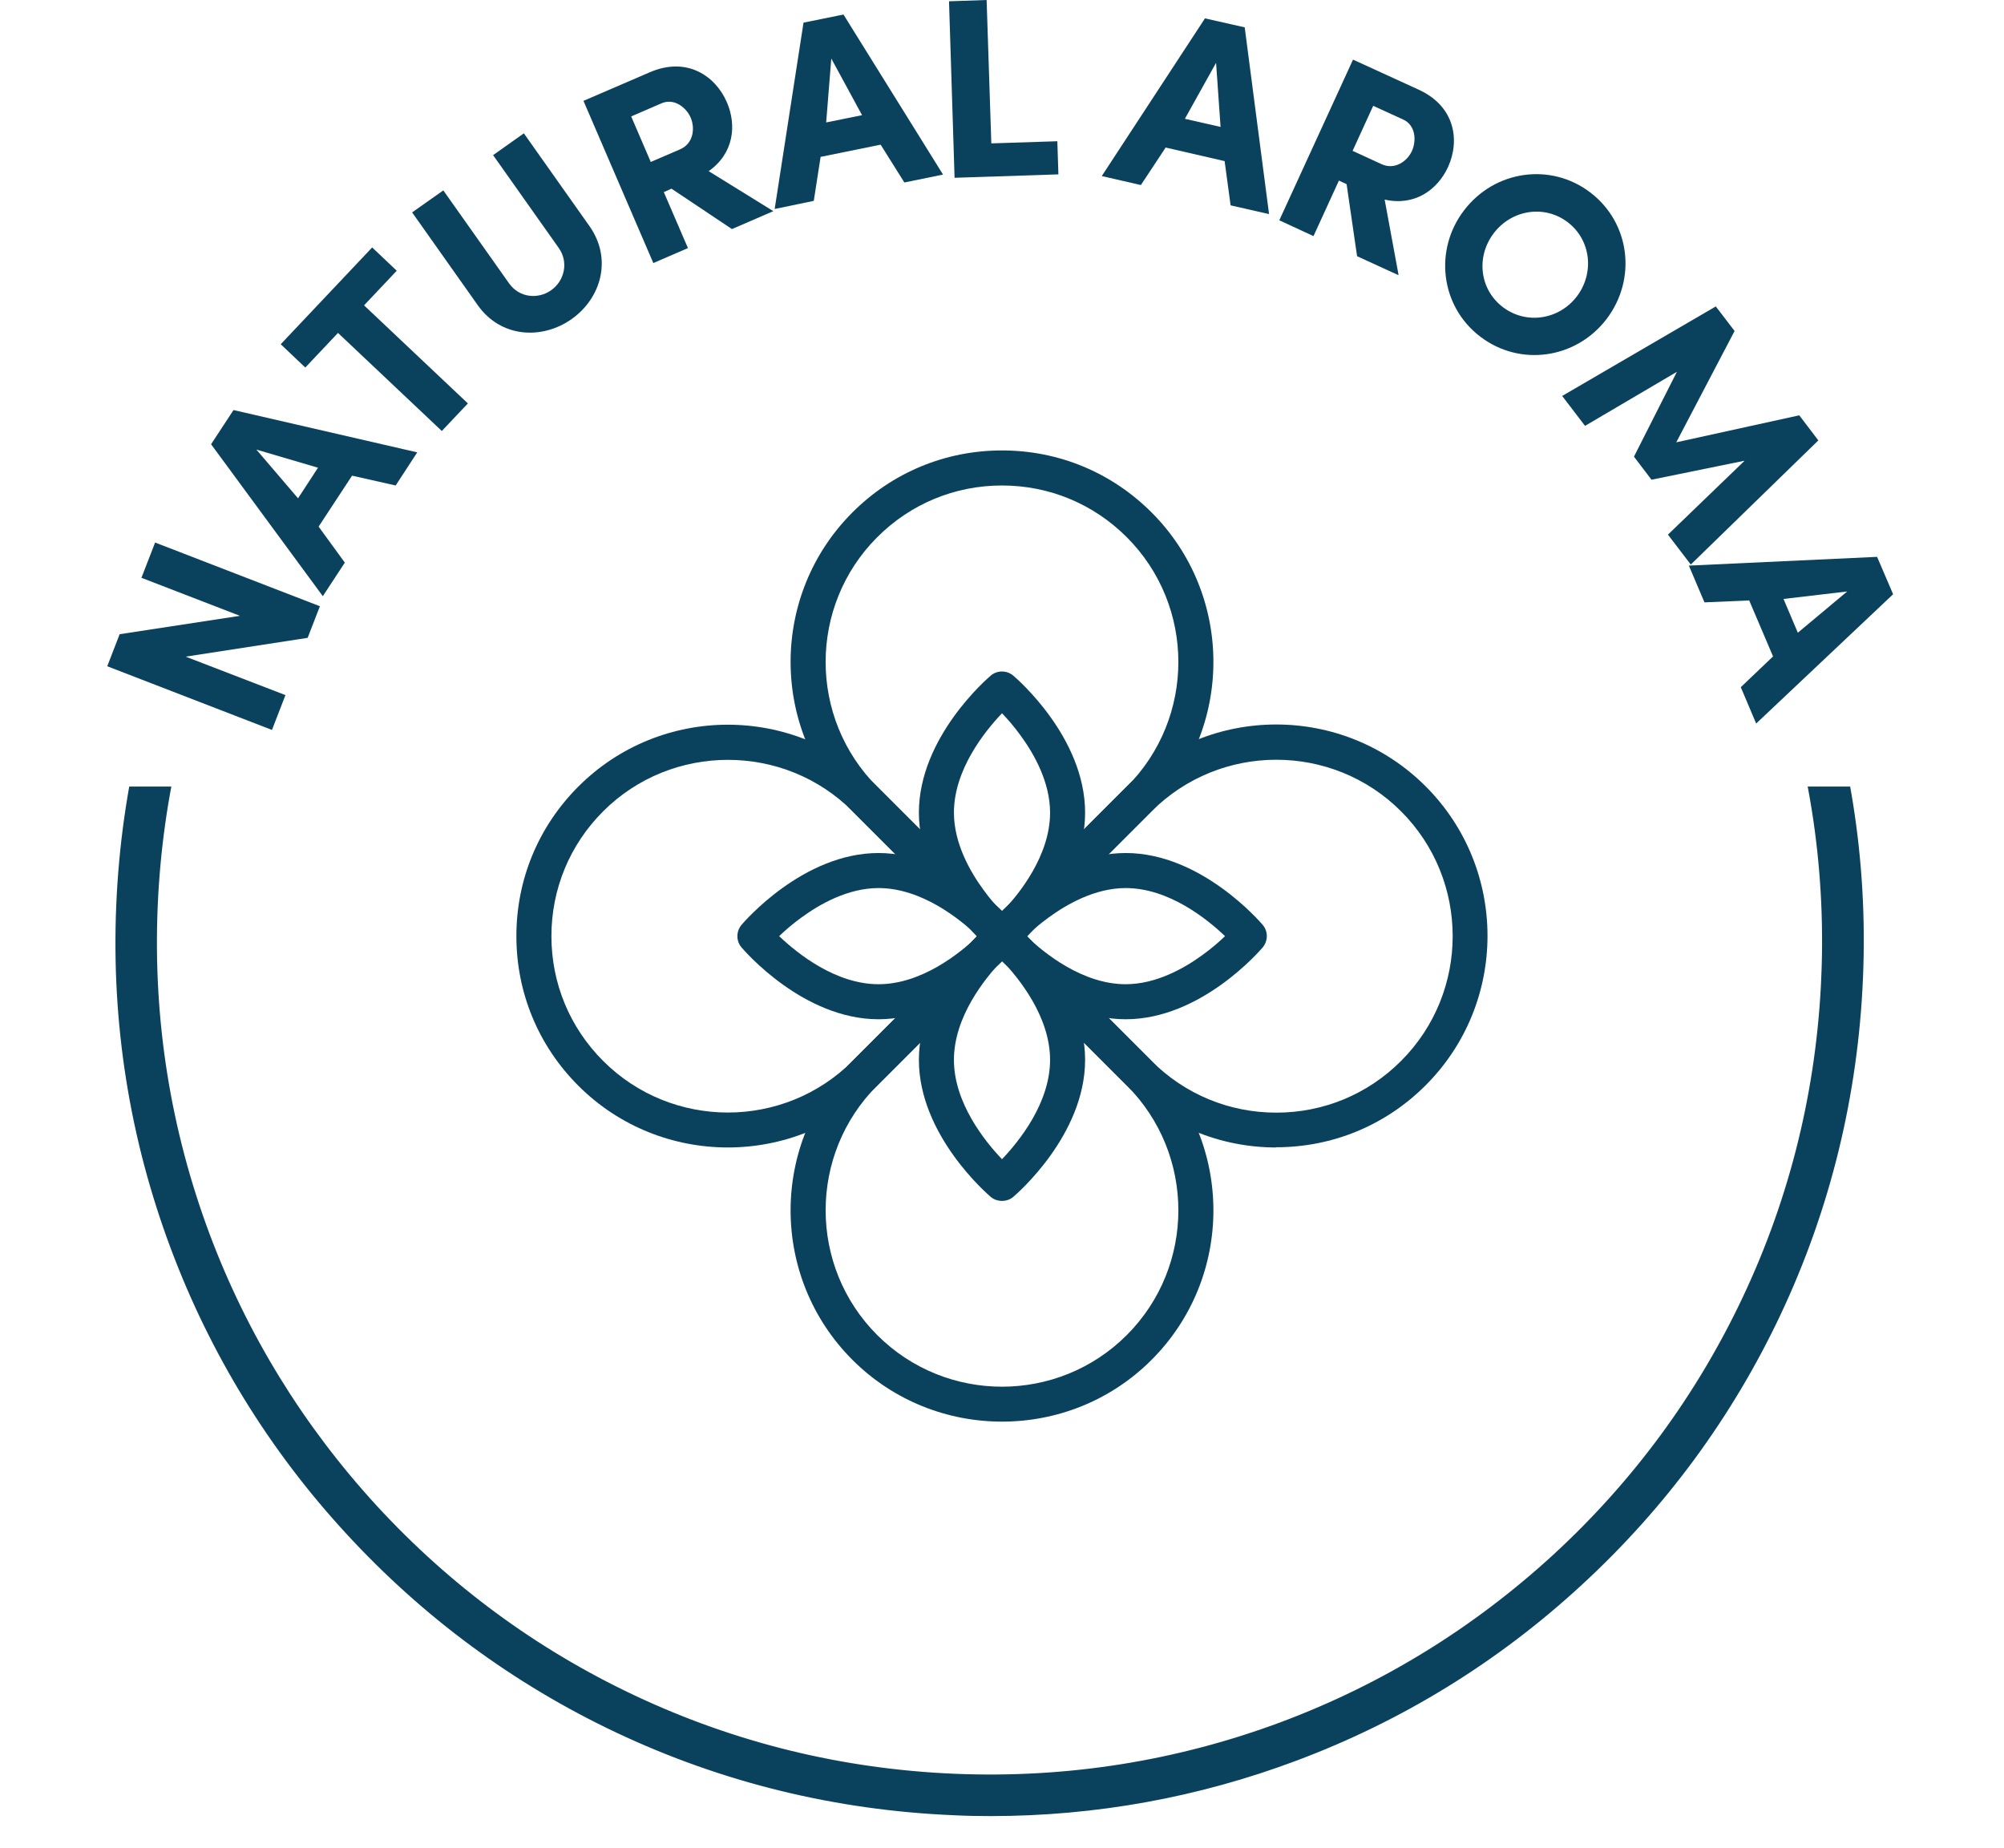
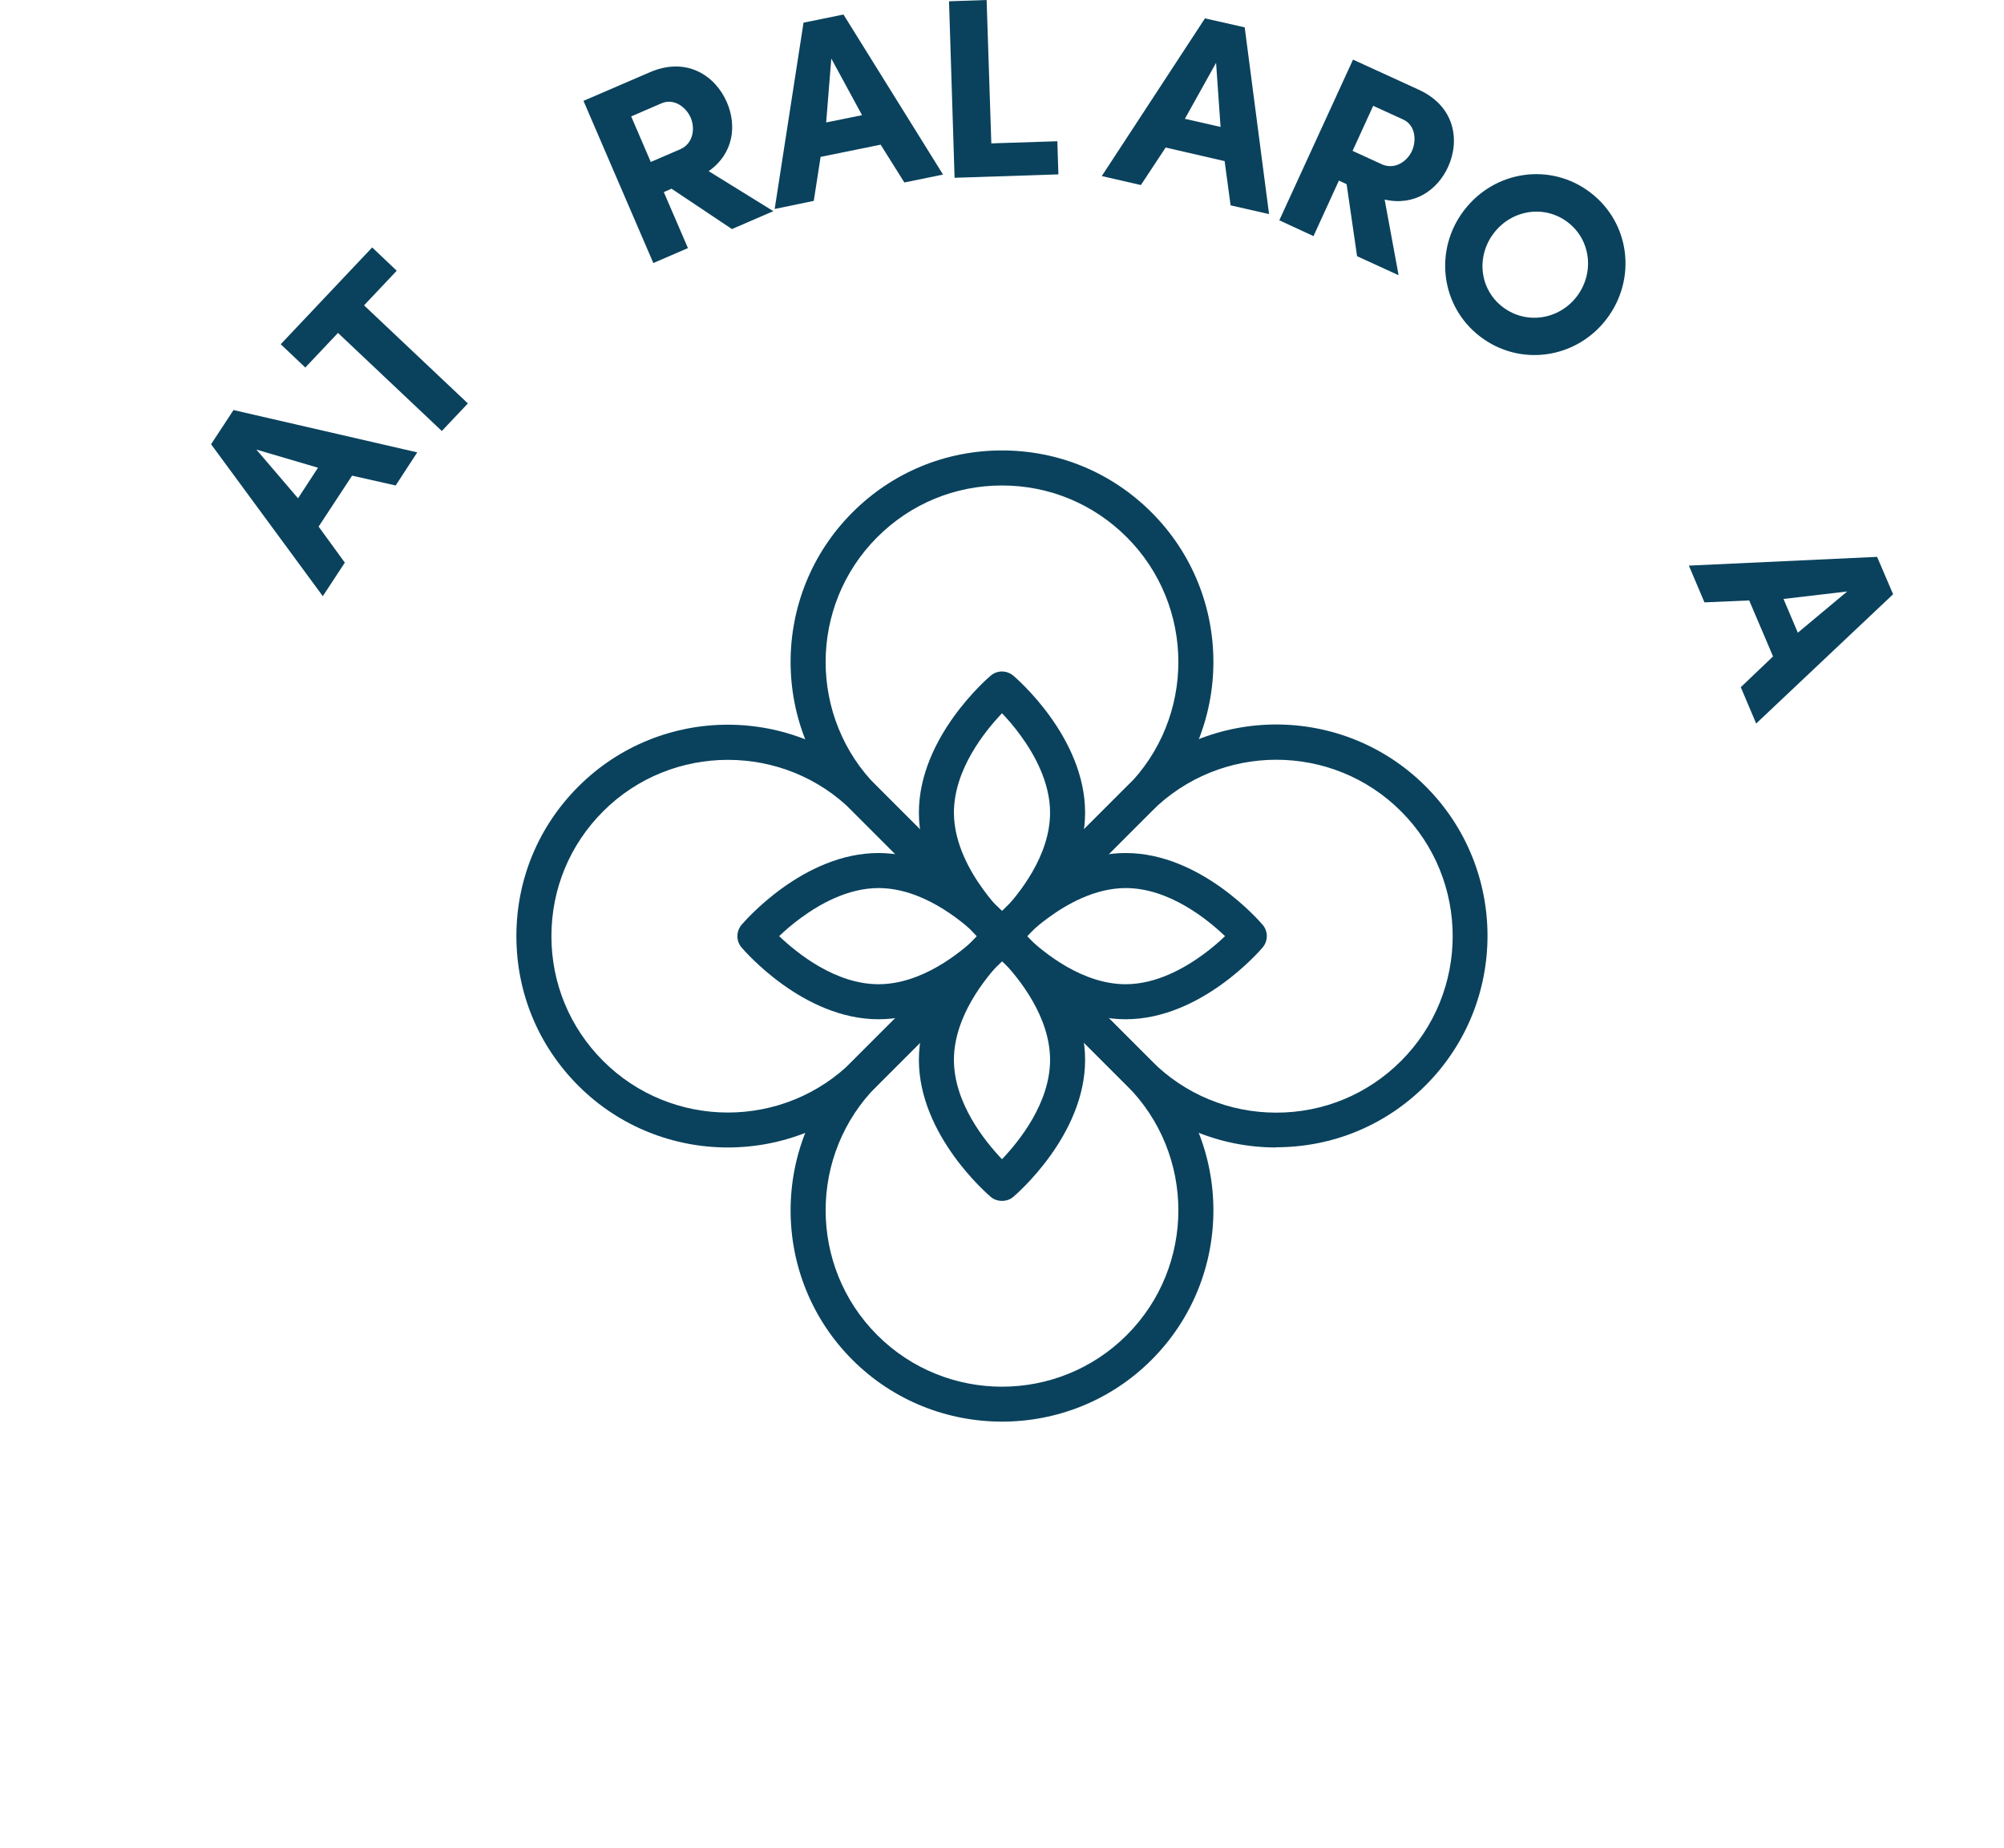
<svg xmlns="http://www.w3.org/2000/svg" viewBox="0 0 93.8 86.48" data-name="Layer 2" id="Layer_2">
  <defs>
    <style>
      .cls-1 {
        clip-path: url(#clippath);
      }

      .cls-2, .cls-3 {
        stroke-width: 0px;
      }

      .cls-2, .cls-4 {
        fill: none;
      }

      .cls-3 {
        fill: #0a425d;
      }

      .cls-4 {
        stroke: #0a425d;
        stroke-miterlimit: 10;
      }
    </style>
    <clipPath id="clippath">
      <rect height="49.67" width="93.8" y="36.81" class="cls-2" />
    </clipPath>
  </defs>
  <g data-name="Layer 1" id="Layer_1-2">
    <g>
-       <path d="M14.97,28.38l-.57,1.47-5.71.88,4.67,1.8-.63,1.63-7.71-2.98.58-1.5,5.63-.86-4.61-1.78.64-1.65,7.71,2.98Z" class="cls-3" />
      <path d="M14.91,24.64l1.23,1.69-1.03,1.57-5.23-7.11,1.05-1.6,8.6,1.98-1.01,1.55-2.04-.46-1.57,2.39ZM14.89,21.89l-2.89-.85,1.95,2.28.94-1.44Z" class="cls-3" />
      <path d="M13.13,16.12l4.29-4.54,1.15,1.09-1.53,1.62,4.86,4.59-1.22,1.29-4.86-4.59-1.53,1.62-1.15-1.09Z" class="cls-3" />
-       <path d="M26.15,11.6l-3.07-4.34,1.44-1.02,3.07,4.34c1.08,1.53.55,3.37-.83,4.35-1.39.98-3.32.88-4.4-.65l-3.07-4.34,1.46-1.03,3.07,4.34c.49.7,1.38.76,1.98.33.6-.42.84-1.29.35-1.98Z" class="cls-3" />
      <path d="M36.2,9.88l-1.94.84-2.83-1.89-.36.16,1.13,2.62-1.62.7-3.27-7.59,3.11-1.34c1.72-.74,3.06.16,3.6,1.4.47,1.08.33,2.4-.85,3.23l3.04,1.88ZM29.54,5.44l.92,2.14,1.37-.59c.63-.27.71-.99.5-1.48-.2-.47-.77-.94-1.38-.67l-1.41.61Z" class="cls-3" />
      <path d="M38.41,7.34l-.32,2.06-1.83.38,1.35-8.72,1.87-.38,4.66,7.49-1.81.37-1.11-1.77-2.8.57ZM40.35,5.39l-1.44-2.65-.24,2.99,1.68-.34Z" class="cls-3" />
      <path d="M44.42.06l1.76-.06.22,6.71,3.09-.1.05,1.55-4.86.16L44.42.06Z" class="cls-3" />
      <path d="M54.55,6.92l-1.15,1.74-1.83-.42,4.83-7.38,1.86.42,1.14,8.74-1.8-.41-.28-2.07-2.78-.64ZM57.13,5.94l-.21-3-1.46,2.62,1.67.38Z" class="cls-3" />
      <path d="M65.44,12.87l-1.92-.88-.49-3.37-.36-.17-1.19,2.6-1.6-.74,3.45-7.52,3.08,1.41c1.7.78,1.93,2.38,1.37,3.61-.49,1.07-1.56,1.85-2.97,1.53l.65,3.52ZM64.28,4.94l-.97,2.12,1.35.62c.62.29,1.21-.13,1.43-.62.21-.47.18-1.2-.42-1.47l-1.4-.64Z" class="cls-3" />
      <path d="M74.44,9.01c1.87,1.43,2.18,4.06.75,5.93-1.42,1.85-4.04,2.24-5.91.81-1.86-1.42-2.17-4.06-.75-5.91,1.43-1.87,4.05-2.25,5.91-.83ZM70.34,14.37c1.09.83,2.62.6,3.46-.49.84-1.1.67-2.65-.42-3.48-1.09-.83-2.62-.59-3.46.51-.84,1.1-.67,2.63.42,3.46Z" class="cls-3" />
-       <path d="M84.22,19.44l.89,1.17-5.97,5.81-1.07-1.4,3.59-3.46-4.36.89-.82-1.08,2.01-3.97-4.3,2.53-1.07-1.4,7.19-4.19.88,1.15-2.73,5.21,5.74-1.26Z" class="cls-3" />
      <path d="M81.86,28.1l-2.08.09-.73-1.72,8.81-.41.75,1.75-6.41,6.05-.72-1.7,1.51-1.44-1.12-2.63ZM84.15,29.61l2.31-1.93-2.98.35.67,1.58Z" class="cls-3" />
    </g>
    <g>
      <g>
        <path d="M46.9,44.63c-.22,0-.43-.09-.58-.24l-6.42-6.42c-3.86-3.86-3.86-10.13,0-13.99,1.87-1.87,4.35-2.9,7-2.9s5.13,1.03,7,2.9h0c3.86,3.86,3.86,10.13,0,13.99l-6.42,6.42c-.15.15-.36.24-.58.24ZM46.9,22.72c-2.21,0-4.28.86-5.84,2.42-3.22,3.22-3.22,8.46,0,11.68l5.84,5.84,5.84-5.84c3.22-3.22,3.22-8.46,0-11.68-1.56-1.56-3.63-2.42-5.84-2.42Z" class="cls-3" />
        <path d="M59.74,53.7c-2.64,0-5.13-1.03-7-2.9l-6.42-6.42c-.15-.15-.24-.36-.24-.58s.09-.43.24-.58l6.42-6.42c3.86-3.86,10.13-3.86,13.99,0h0c3.86,3.86,3.86,10.13,0,13.99-1.87,1.87-4.35,2.9-7,2.9ZM48.06,43.81l5.84,5.84c1.56,1.56,3.63,2.42,5.84,2.42s4.28-.86,5.84-2.42c3.22-3.22,3.22-8.46,0-11.68-3.22-3.22-8.46-3.22-11.68,0l-5.84,5.84Z" class="cls-3" />
        <g>
          <path d="M34.07,53.7c-2.53,0-5.07-.96-7-2.89h0c-1.87-1.87-2.9-4.35-2.9-7s1.03-5.13,2.9-7c3.86-3.86,10.13-3.86,13.99,0l6.42,6.42c.15.15.24.36.24.58s-.09.43-.24.58l-6.42,6.42c-1.93,1.93-4.46,2.89-7,2.89ZM34.07,35.56c-2.11,0-4.23.8-5.84,2.41-1.56,1.56-2.42,3.63-2.42,5.84s.86,4.28,2.42,5.84h0c3.22,3.22,8.46,3.22,11.68,0l5.84-5.84-5.84-5.84c-1.61-1.61-3.72-2.41-5.84-2.41Z" class="cls-3" />
-           <path d="M46.9,66.53c-2.53,0-5.07-.96-7-2.89h0c-3.86-3.86-3.86-10.13,0-13.99l6.42-6.42c.32-.32.84-.32,1.16,0l6.42,6.42c3.86,3.86,3.86,10.13,0,13.99-1.93,1.93-4.46,2.89-7,2.89ZM41.06,62.48c3.22,3.22,8.46,3.22,11.68,0,3.22-3.22,3.22-8.46,0-11.68l-5.84-5.84-5.84,5.84c-3.22,3.22-3.22,8.46,0,11.68h0Z" class="cls-3" />
+           <path d="M46.9,66.53c-2.53,0-5.07-.96-7-2.89h0c-3.86-3.86-3.86-10.13,0-13.99l6.42-6.42c.32-.32.84-.32,1.16,0l6.42,6.42c3.86,3.86,3.86,10.13,0,13.99-1.93,1.93-4.46,2.89-7,2.89M41.06,62.48c3.22,3.22,8.46,3.22,11.68,0,3.22-3.22,3.22-8.46,0-11.68l-5.84-5.84-5.84,5.84c-3.22,3.22-3.22,8.46,0,11.68h0Z" class="cls-3" />
        </g>
      </g>
      <g>
        <g>
          <path d="M46.9,44.63c-.19,0-.38-.06-.53-.19-.14-.12-3.36-2.88-3.36-6.41s3.22-6.29,3.36-6.41c.3-.26.75-.26,1.06,0,.14.12,3.36,2.88,3.36,6.41s-3.22,6.29-3.36,6.41c-.15.13-.34.19-.53.19ZM46.9,33.38c-.81.85-2.25,2.64-2.25,4.65,0,1.43.75,2.75,1.38,3.61.31.43.62.78.87,1.04.81-.85,2.25-2.64,2.25-4.65,0-1.43-.75-2.75-1.38-3.61-.31-.43-.62-.78-.87-1.04Z" class="cls-3" />
          <path d="M46.9,56.2c-.19,0-.38-.06-.53-.19-.14-.12-3.36-2.88-3.36-6.41s3.22-6.29,3.36-6.41c.3-.26.75-.26,1.06,0,.14.12,3.36,2.88,3.36,6.41s-3.22,6.29-3.36,6.41c-.15.13-.34.19-.53.19ZM46.9,44.95c-.81.85-2.25,2.64-2.25,4.65s1.44,3.8,2.25,4.65c.81-.85,2.25-2.64,2.25-4.65s-1.44-3.8-2.25-4.65Z" class="cls-3" />
        </g>
        <g>
          <path d="M52.69,47.7c-3.53,0-6.29-3.22-6.41-3.36-.26-.3-.26-.75,0-1.06.12-.14,2.88-3.36,6.41-3.36s6.29,3.22,6.41,3.36c.26.3.26.75,0,1.06-.12.14-2.88,3.36-6.41,3.36ZM48.04,43.81c.85.81,2.64,2.25,4.65,2.25,1.43,0,2.75-.75,3.61-1.38.43-.31.78-.62,1.04-.87-.85-.81-2.64-2.25-4.65-2.25-1.43,0-2.75.75-3.61,1.38-.43.31-.78.62-1.04.87Z" class="cls-3" />
          <path d="M41.12,47.7c-3.53,0-6.29-3.22-6.41-3.36-.26-.3-.26-.75,0-1.06.12-.14,2.88-3.36,6.41-3.36s6.29,3.22,6.41,3.36c.26.3.26.75,0,1.06-.12.14-2.88,3.36-6.41,3.36ZM36.47,43.81c.85.81,2.64,2.25,4.65,2.25s3.8-1.44,4.65-2.25c-.85-.81-2.64-2.25-4.65-2.25-1.43,0-2.75.75-3.61,1.38-.43.31-.78.62-1.04.87Z" class="cls-3" />
        </g>
      </g>
    </g>
    <g class="cls-1">
-       <path d="M46.36,84.49c-.57,0-1.14-.01-1.71-.04-5.45-.23-10.7-1.51-15.59-3.82-4.72-2.23-8.92-5.32-12.48-9.19-3.56-3.86-6.29-8.3-8.12-13.19-1.9-5.07-2.75-10.4-2.52-15.85.23-5.45,1.51-10.7,3.82-15.59,2.23-4.72,5.32-8.92,9.19-12.48,3.86-3.56,8.3-6.29,13.19-8.12,5.07-1.9,10.4-2.75,15.85-2.52,5.45.23,10.7,1.51,15.59,3.82,4.72,2.23,8.92,5.32,12.48,9.19,3.56,3.86,6.29,8.3,8.12,13.19,1.9,5.07,2.75,10.4,2.52,15.85-.23,5.45-1.51,10.7-3.82,15.59-2.23,4.72-5.32,8.92-9.19,12.48-3.86,3.56-8.3,6.29-13.19,8.12-4.53,1.7-9.28,2.56-14.14,2.56ZM46.28,4.6c-4.74,0-9.38.84-13.81,2.5-4.78,1.79-9.11,4.46-12.89,7.93-3.77,3.47-6.79,7.57-8.97,12.19-2.26,4.78-3.51,9.9-3.73,15.22-.22,5.33.61,10.53,2.46,15.48,1.79,4.78,4.46,9.11,7.93,12.89,3.47,3.77,7.57,6.79,12.19,8.97,4.78,2.26,9.9,3.51,15.22,3.73,5.32.22,10.53-.61,15.48-2.46,4.78-1.79,9.11-4.46,12.89-7.93,3.77-3.47,6.79-7.57,8.97-12.19,2.26-4.78,3.51-9.9,3.73-15.22l.47.02-.47-.02c.22-5.33-.61-10.53-2.46-15.48-1.79-4.78-4.46-9.11-7.93-12.89-3.47-3.77-7.57-6.79-12.19-8.97-4.78-2.26-9.9-3.51-15.22-3.73-.56-.02-1.12-.03-1.67-.03Z" class="cls-4" />
-     </g>
+       </g>
  </g>
</svg>